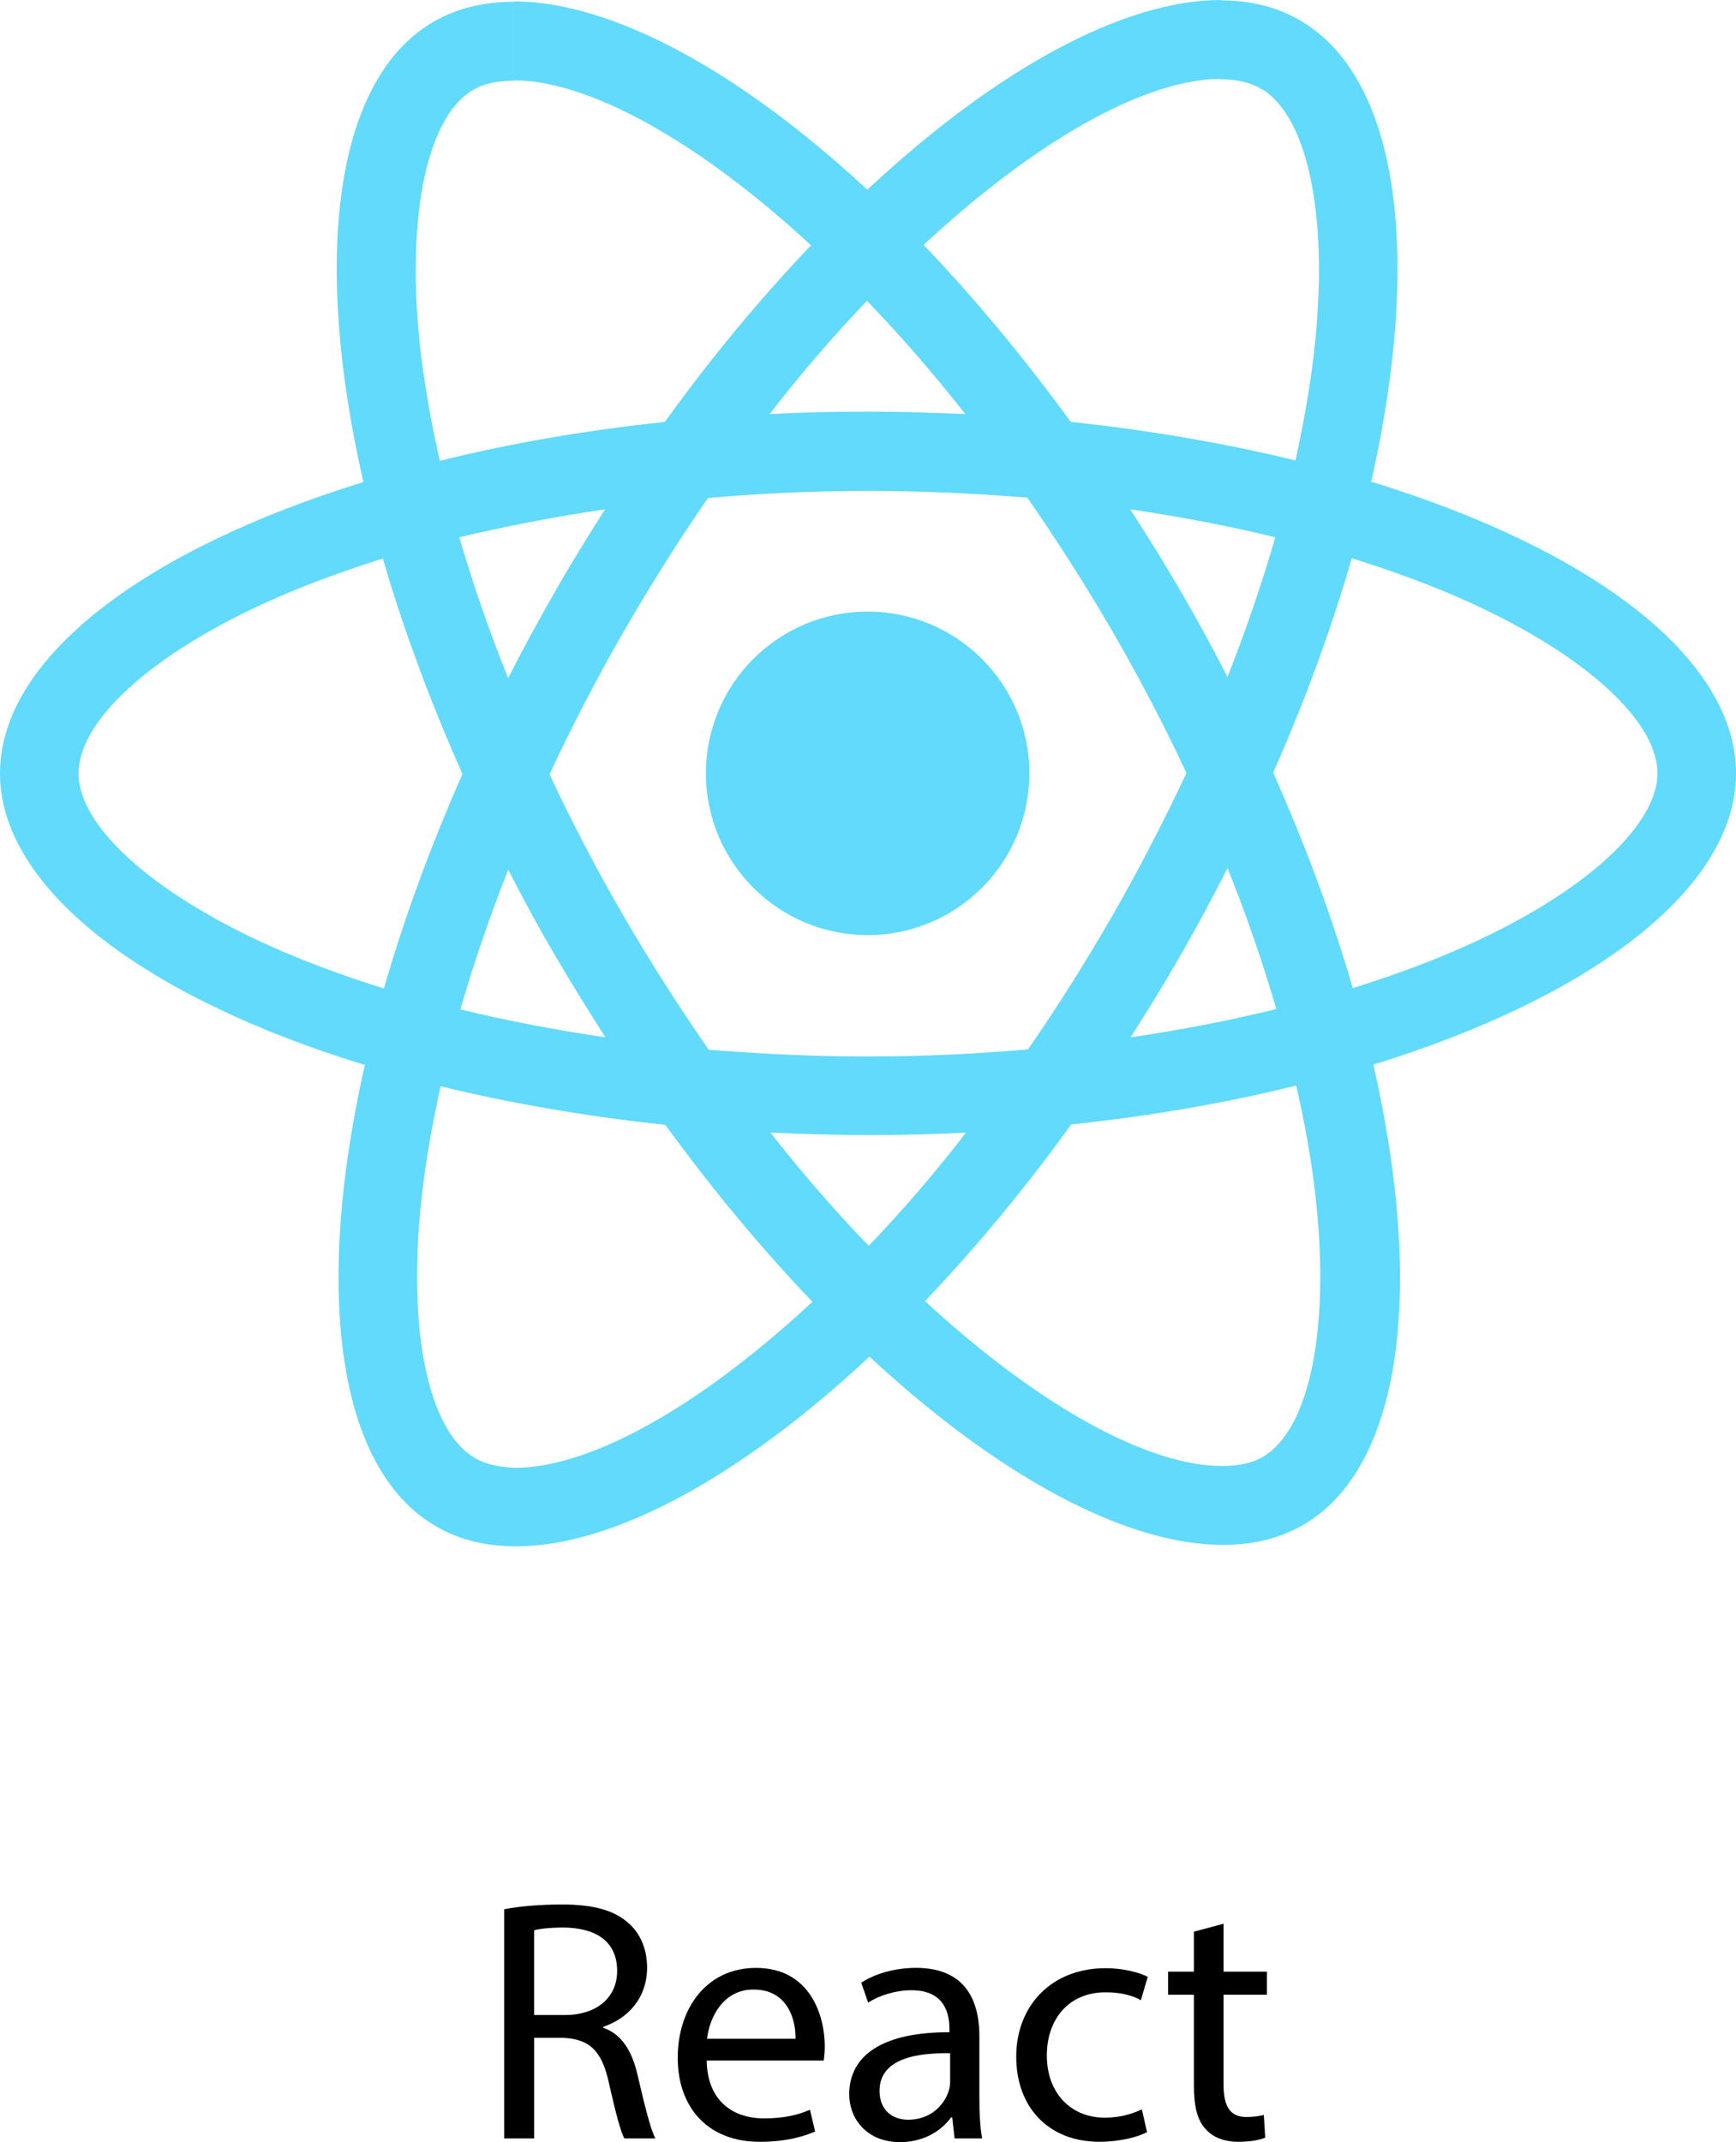
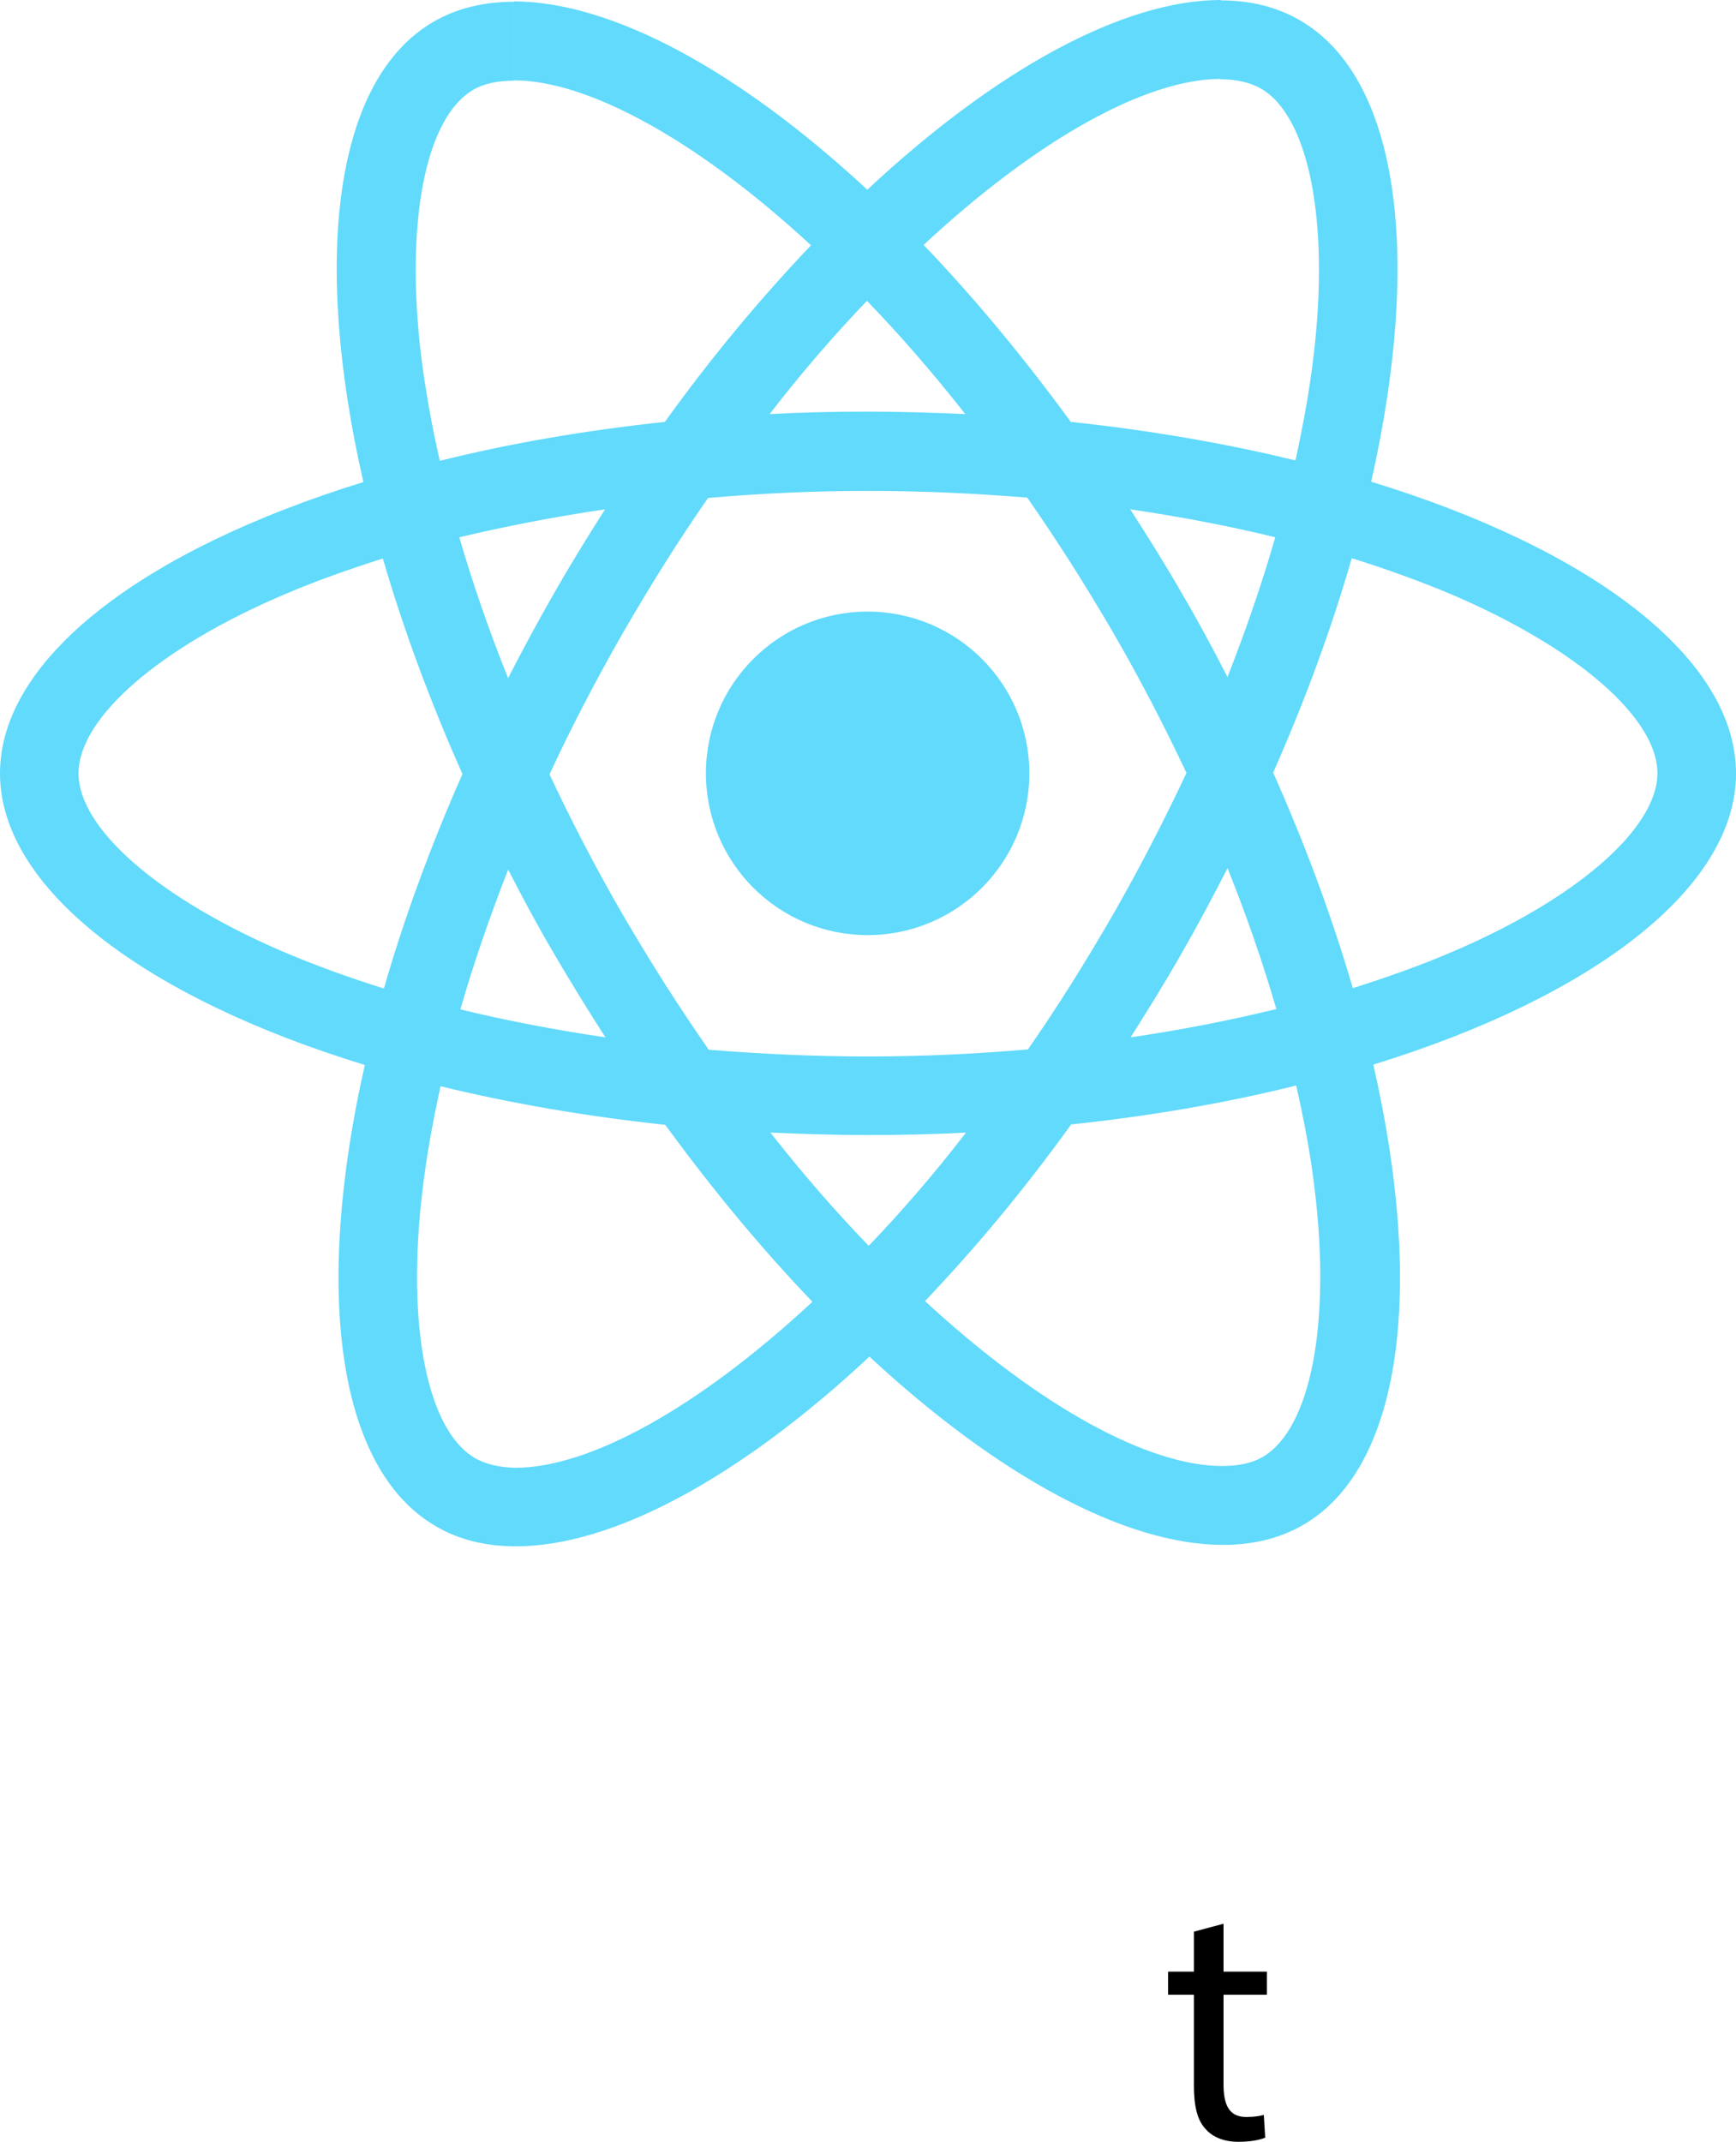
<svg xmlns="http://www.w3.org/2000/svg" id="Layer_2" data-name="Layer 2" viewBox="0 0 616.6 760.68">
  <defs>
    <style>      .cls-1 {        fill: #61dafb;      }    </style>
  </defs>
  <g id="Layer_1-2" data-name="Layer 1">
    <g>
      <g>
        <path class="cls-1" d="M616.6,274.62c0-40.85-51.15-79.56-129.58-103.56,18.1-79.93,10.05-143.53-25.39-163.89-8.17-4.78-17.72-7.04-28.15-7.04V28.15c5.78,0,10.43,1.13,14.33,3.27,17.09,9.8,24.51,47.13,18.73,95.14-1.38,11.81-3.64,24.26-6.41,36.95-24.63-6.03-51.53-10.68-79.81-13.7-16.97-23.25-34.56-44.37-52.28-62.84,40.97-38.08,79.43-58.95,105.57-58.95V0c-34.56,0-79.81,24.63-125.56,67.37C262.3,24.89,217.05,.5,182.49,.5V28.53c26.02,0,64.6,20.74,105.57,58.57-17.6,18.48-35.19,39.46-51.91,62.72-28.4,3.02-55.3,7.67-79.93,13.83-2.89-12.57-5.03-24.76-6.54-36.45-5.91-48.01,1.38-85.34,18.35-95.27,3.77-2.26,8.67-3.27,14.45-3.27V.63c-10.56,0-20.11,2.26-28.4,7.04-35.32,20.36-43.23,83.83-25.01,163.51C50.9,195.31,0,233.9,0,274.62s51.15,79.56,129.58,103.56c-18.1,79.93-10.05,143.53,25.39,163.89,8.17,4.78,17.72,7.04,28.28,7.04,34.56,0,79.81-24.63,125.56-67.37,45.75,42.48,90.99,66.86,125.56,66.86,10.56,0,20.11-2.26,28.4-7.04,35.32-20.36,43.23-83.83,25.01-163.51,77.92-24.01,128.83-62.72,128.83-103.44h0Zm-163.64-83.83c-4.65,16.21-10.43,32.93-16.97,49.64-5.15-10.05-10.56-20.11-16.46-30.16-5.78-10.05-11.94-19.86-18.1-29.41,17.85,2.64,35.07,5.91,51.53,9.93h0Zm-57.56,133.85c-9.8,16.97-19.86,33.05-30.29,48.01-18.73,1.63-37.7,2.51-56.81,2.51s-37.96-.88-56.56-2.39c-10.43-14.96-20.61-30.92-30.42-47.76-9.55-16.46-18.22-33.18-26.14-50.02,7.79-16.84,16.59-33.68,26.02-50.15,9.8-16.97,19.86-33.05,30.29-48.01,18.73-1.63,37.7-2.51,56.81-2.51s37.96,.88,56.56,2.39c10.43,14.96,20.61,30.92,30.42,47.76,9.55,16.46,18.22,33.18,26.14,50.02-7.92,16.84-16.59,33.68-26.02,50.15h0Zm40.6-16.34c6.79,16.84,12.57,33.68,17.34,50.02-16.46,4.02-33.81,7.42-51.78,10.05,6.16-9.68,12.32-19.61,18.1-29.79,5.78-10.05,11.19-20.23,16.34-30.29h0Zm-127.44,134.1c-11.69-12.07-23.38-25.51-34.94-40.22,11.31,.5,22.87,.88,34.56,.88s23.5-.25,34.94-.88c-11.31,14.7-23,28.15-34.56,40.22Zm-93.51-74.03c-17.85-2.64-35.07-5.91-51.53-9.93,4.65-16.21,10.43-32.93,16.97-49.64,5.15,10.05,10.56,20.11,16.46,30.16,5.91,10.05,11.94,19.86,18.1,29.41ZM307.92,106.83c11.69,12.07,23.38,25.51,34.94,40.22-11.31-.5-22.87-.88-34.56-.88s-23.5,.25-34.94,.88c11.31-14.7,23-28.15,34.56-40.22Zm-93.01,74.03c-6.16,9.68-12.32,19.61-18.1,29.79-5.78,10.05-11.19,20.11-16.34,30.16-6.79-16.84-12.57-33.68-17.34-50.02,16.46-3.9,33.81-7.29,51.78-9.93h0Zm-113.74,157.36c-44.49-18.98-73.27-43.86-73.27-63.6s28.78-44.74,73.27-63.6c10.81-4.65,22.62-8.8,34.81-12.69,7.16,24.63,16.59,50.27,28.28,76.54-11.56,26.14-20.86,51.66-27.9,76.16-12.44-3.9-24.26-8.17-35.19-12.82h0Zm67.62,179.6c-17.09-9.8-24.51-47.13-18.73-95.14,1.38-11.81,3.64-24.26,6.41-36.95,24.63,6.03,51.53,10.68,79.81,13.7,16.97,23.25,34.56,44.37,52.28,62.84-40.97,38.08-79.43,58.95-105.57,58.95-5.66-.13-10.43-1.26-14.2-3.39h0Zm298.12-95.77c5.91,48.01-1.38,85.34-18.35,95.27-3.77,2.26-8.67,3.27-14.45,3.27-26.02,0-64.6-20.74-105.57-58.57,17.6-18.48,35.19-39.46,51.91-62.72,28.4-3.02,55.3-7.67,79.93-13.83,2.89,12.69,5.15,24.89,6.54,36.57Zm48.39-83.83c-10.81,4.65-22.62,8.8-34.81,12.69-7.16-24.63-16.59-50.27-28.28-76.54,11.56-26.14,20.86-51.66,27.9-76.16,12.44,3.9,24.26,8.17,35.32,12.82,44.49,18.98,73.27,43.86,73.27,63.6-.13,19.73-28.91,44.74-73.4,63.6h0Z" />
        <circle class="cls-1" cx="308.17" cy="274.62" r="57.44" />
      </g>
      <g>
-         <path d="M179.08,678c5.38-1.1,13.09-1.71,20.43-1.71,11.38,0,18.71,2.08,23.85,6.73,4.16,3.67,6.48,9.3,6.48,15.66,0,10.89-6.85,18.1-15.53,21.04v.37c6.36,2.2,10.15,8.07,12.11,16.63,2.69,11.5,4.65,19.45,6.36,22.63h-11.01c-1.35-2.32-3.18-9.42-5.5-19.69-2.45-11.38-6.85-15.66-16.51-16.02h-10.03v35.72h-10.64v-81.34Zm10.64,37.55h10.89c11.38,0,18.59-6.24,18.59-15.66,0-10.64-7.71-15.29-18.96-15.41-5.14,0-8.81,.49-10.52,.98v30.09Z" />
-         <path d="M251,731.7c.24,14.55,9.54,20.55,20.3,20.55,7.71,0,12.35-1.35,16.39-3.06l1.83,7.71c-3.79,1.71-10.27,3.67-19.69,3.67-18.22,0-29.11-11.99-29.11-29.84s10.52-31.92,27.77-31.92c19.33,0,24.46,17,24.46,27.89,0,2.2-.24,3.91-.37,5.02h-41.59Zm31.56-7.71c.12-6.85-2.81-17.49-14.92-17.49-10.89,0-15.66,10.03-16.51,17.49h31.43Z" />
-         <path d="M339.06,759.34l-.86-7.46h-.37c-3.3,4.65-9.66,8.81-18.1,8.81-11.99,0-18.1-8.44-18.1-17,0-14.31,12.72-22.14,35.59-22.02v-1.22c0-4.89-1.35-13.7-13.46-13.7-5.5,0-11.25,1.71-15.41,4.4l-2.45-7.09c4.89-3.18,11.99-5.26,19.45-5.26,18.1,0,22.51,12.35,22.51,24.22v22.14c0,5.14,.24,10.15,.98,14.19h-9.79Zm-1.59-30.21c-11.74-.24-25.07,1.83-25.07,13.33,0,6.97,4.65,10.27,10.15,10.27,7.71,0,12.6-4.89,14.31-9.91,.37-1.1,.61-2.32,.61-3.42v-10.27Z" />
-         <path d="M407.43,757.14c-2.81,1.47-9.05,3.42-17,3.42-17.86,0-29.48-12.11-29.48-30.21s12.48-31.44,31.8-31.44c6.36,0,11.99,1.59,14.92,3.06l-2.45,8.32c-2.57-1.47-6.6-2.81-12.48-2.81-13.58,0-20.92,10.03-20.92,22.38,0,13.7,8.81,22.14,20.55,22.14,6.12,0,10.15-1.59,13.21-2.94l1.83,8.07Z" />
        <path d="M434.58,683.14v17h15.41v8.2h-15.41v31.92c0,7.34,2.08,11.5,8.07,11.5,2.81,0,4.89-.37,6.24-.73l.49,8.07c-2.08,.86-5.38,1.47-9.54,1.47-5.02,0-9.05-1.59-11.62-4.53-3.06-3.18-4.16-8.44-4.16-15.41v-32.29h-9.17v-8.2h9.17v-14.19l10.52-2.81Z" />
      </g>
    </g>
  </g>
</svg>